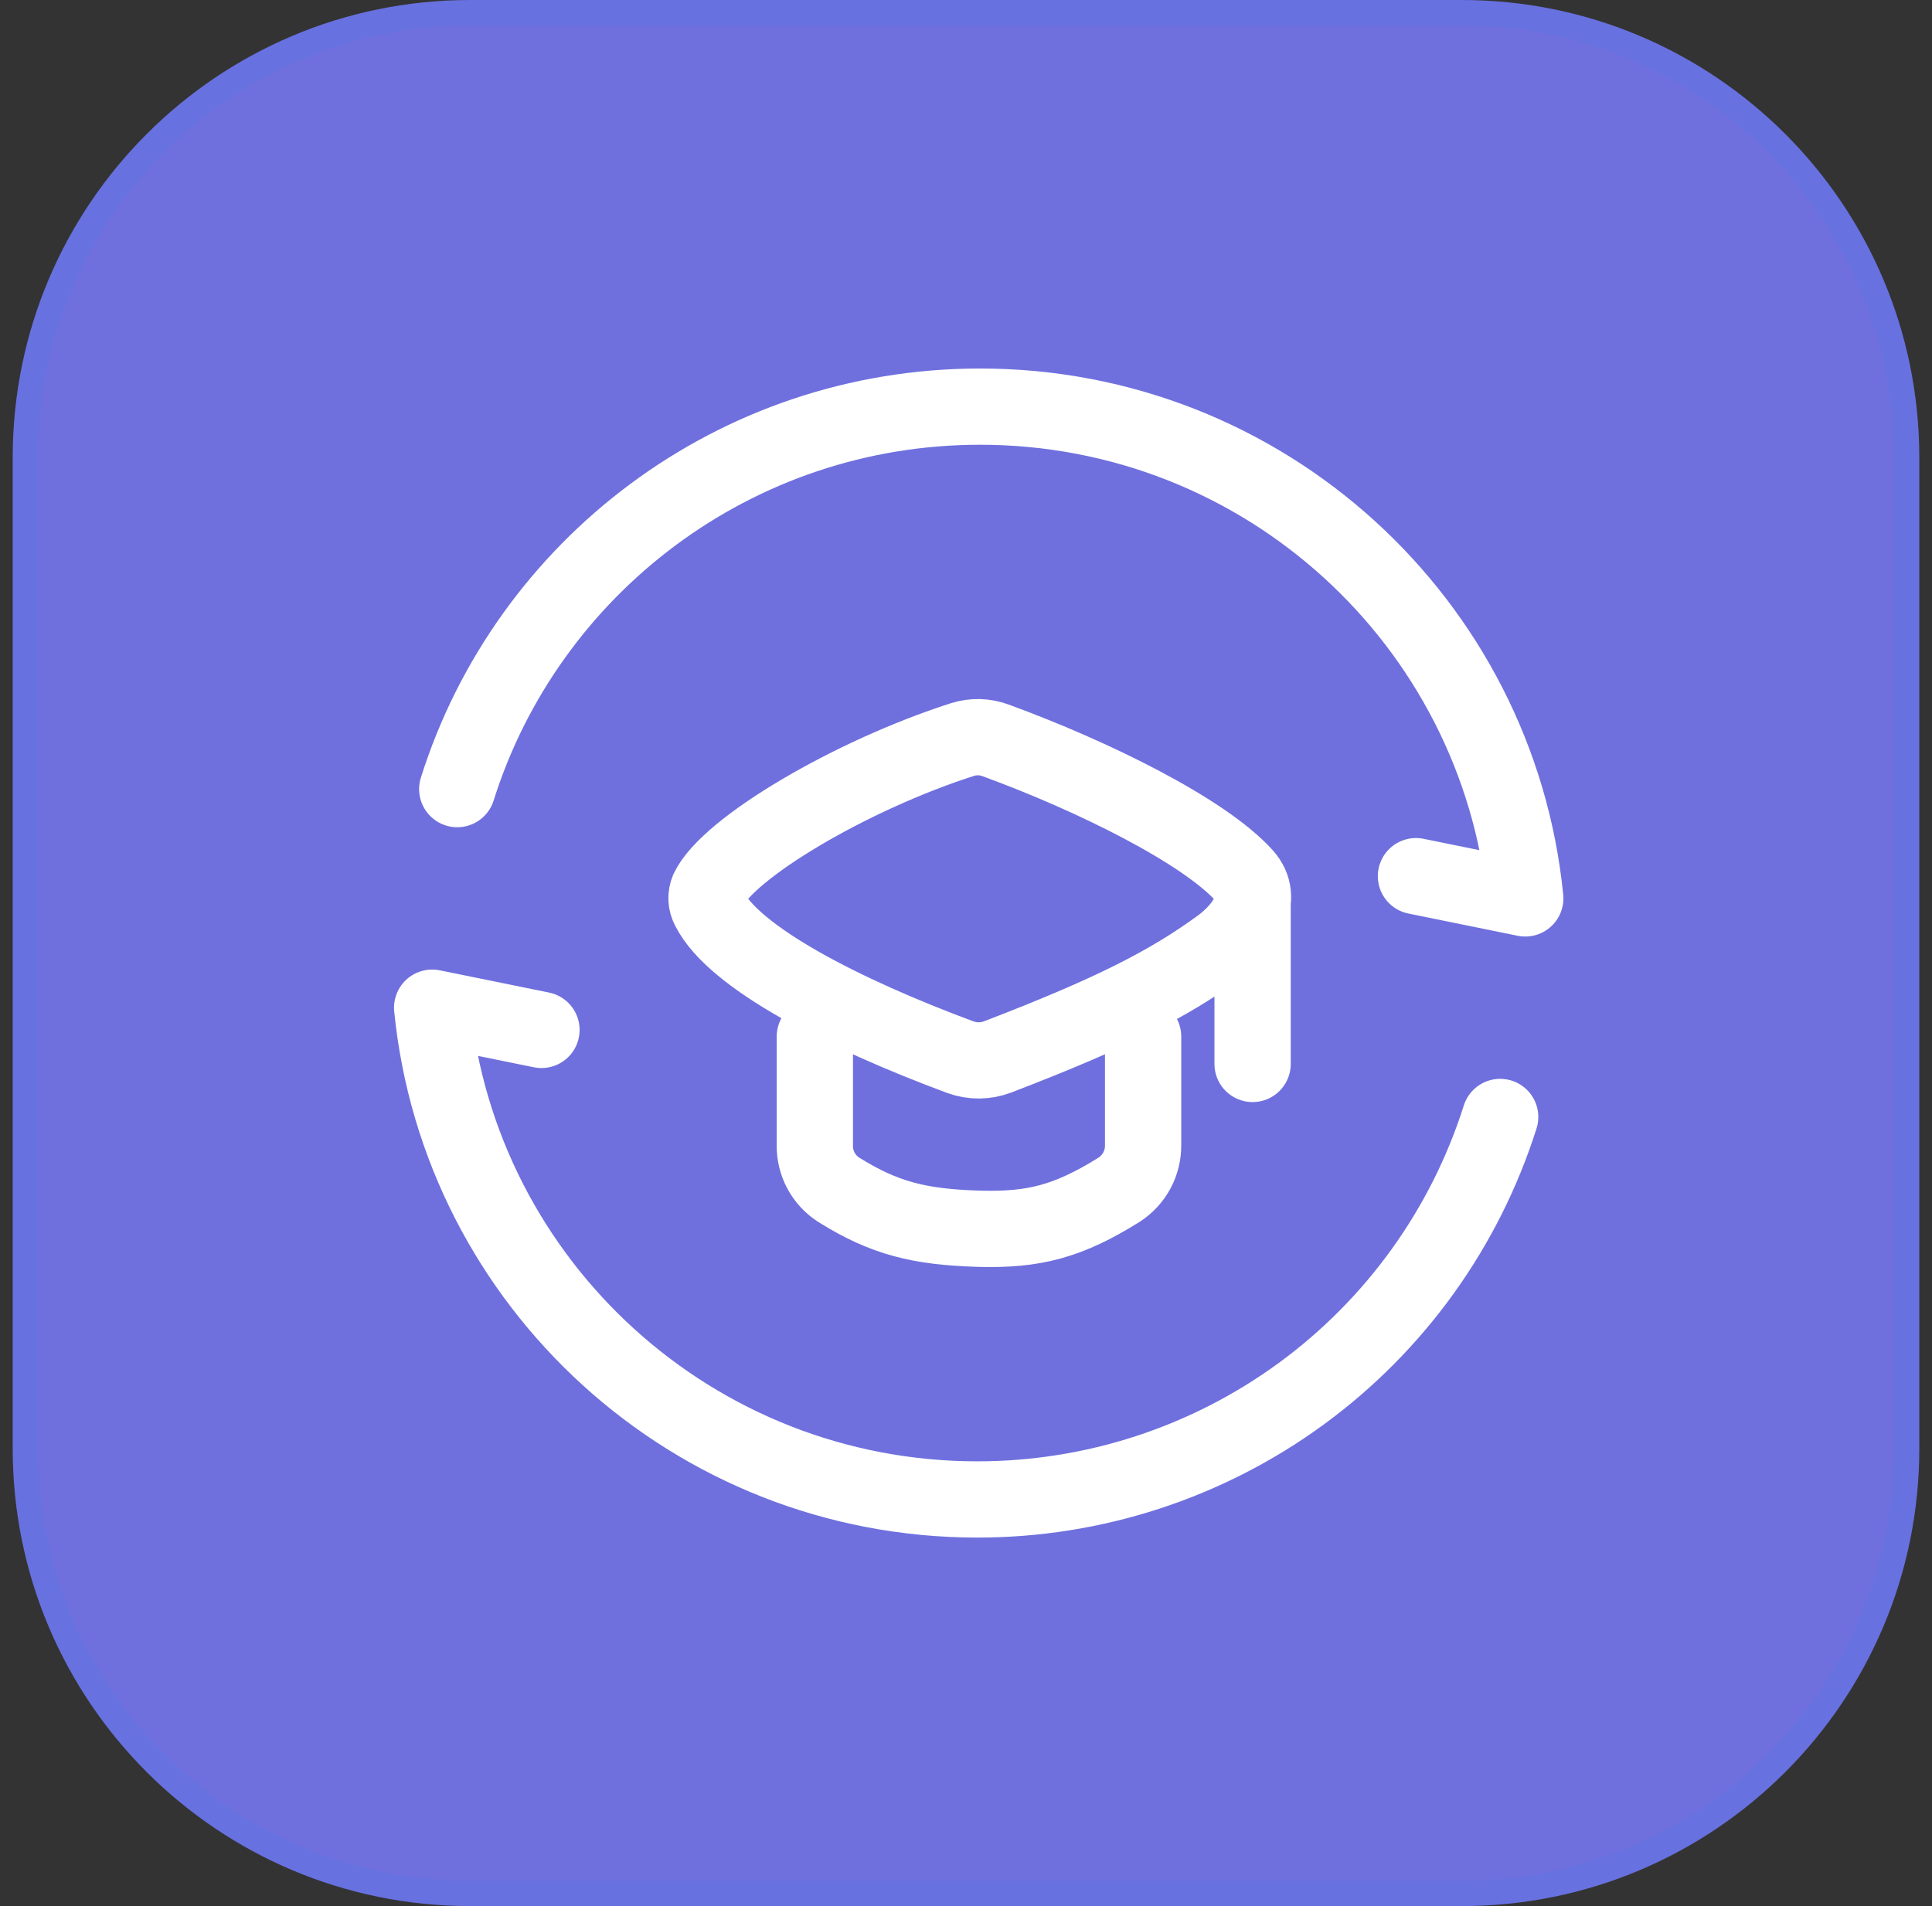
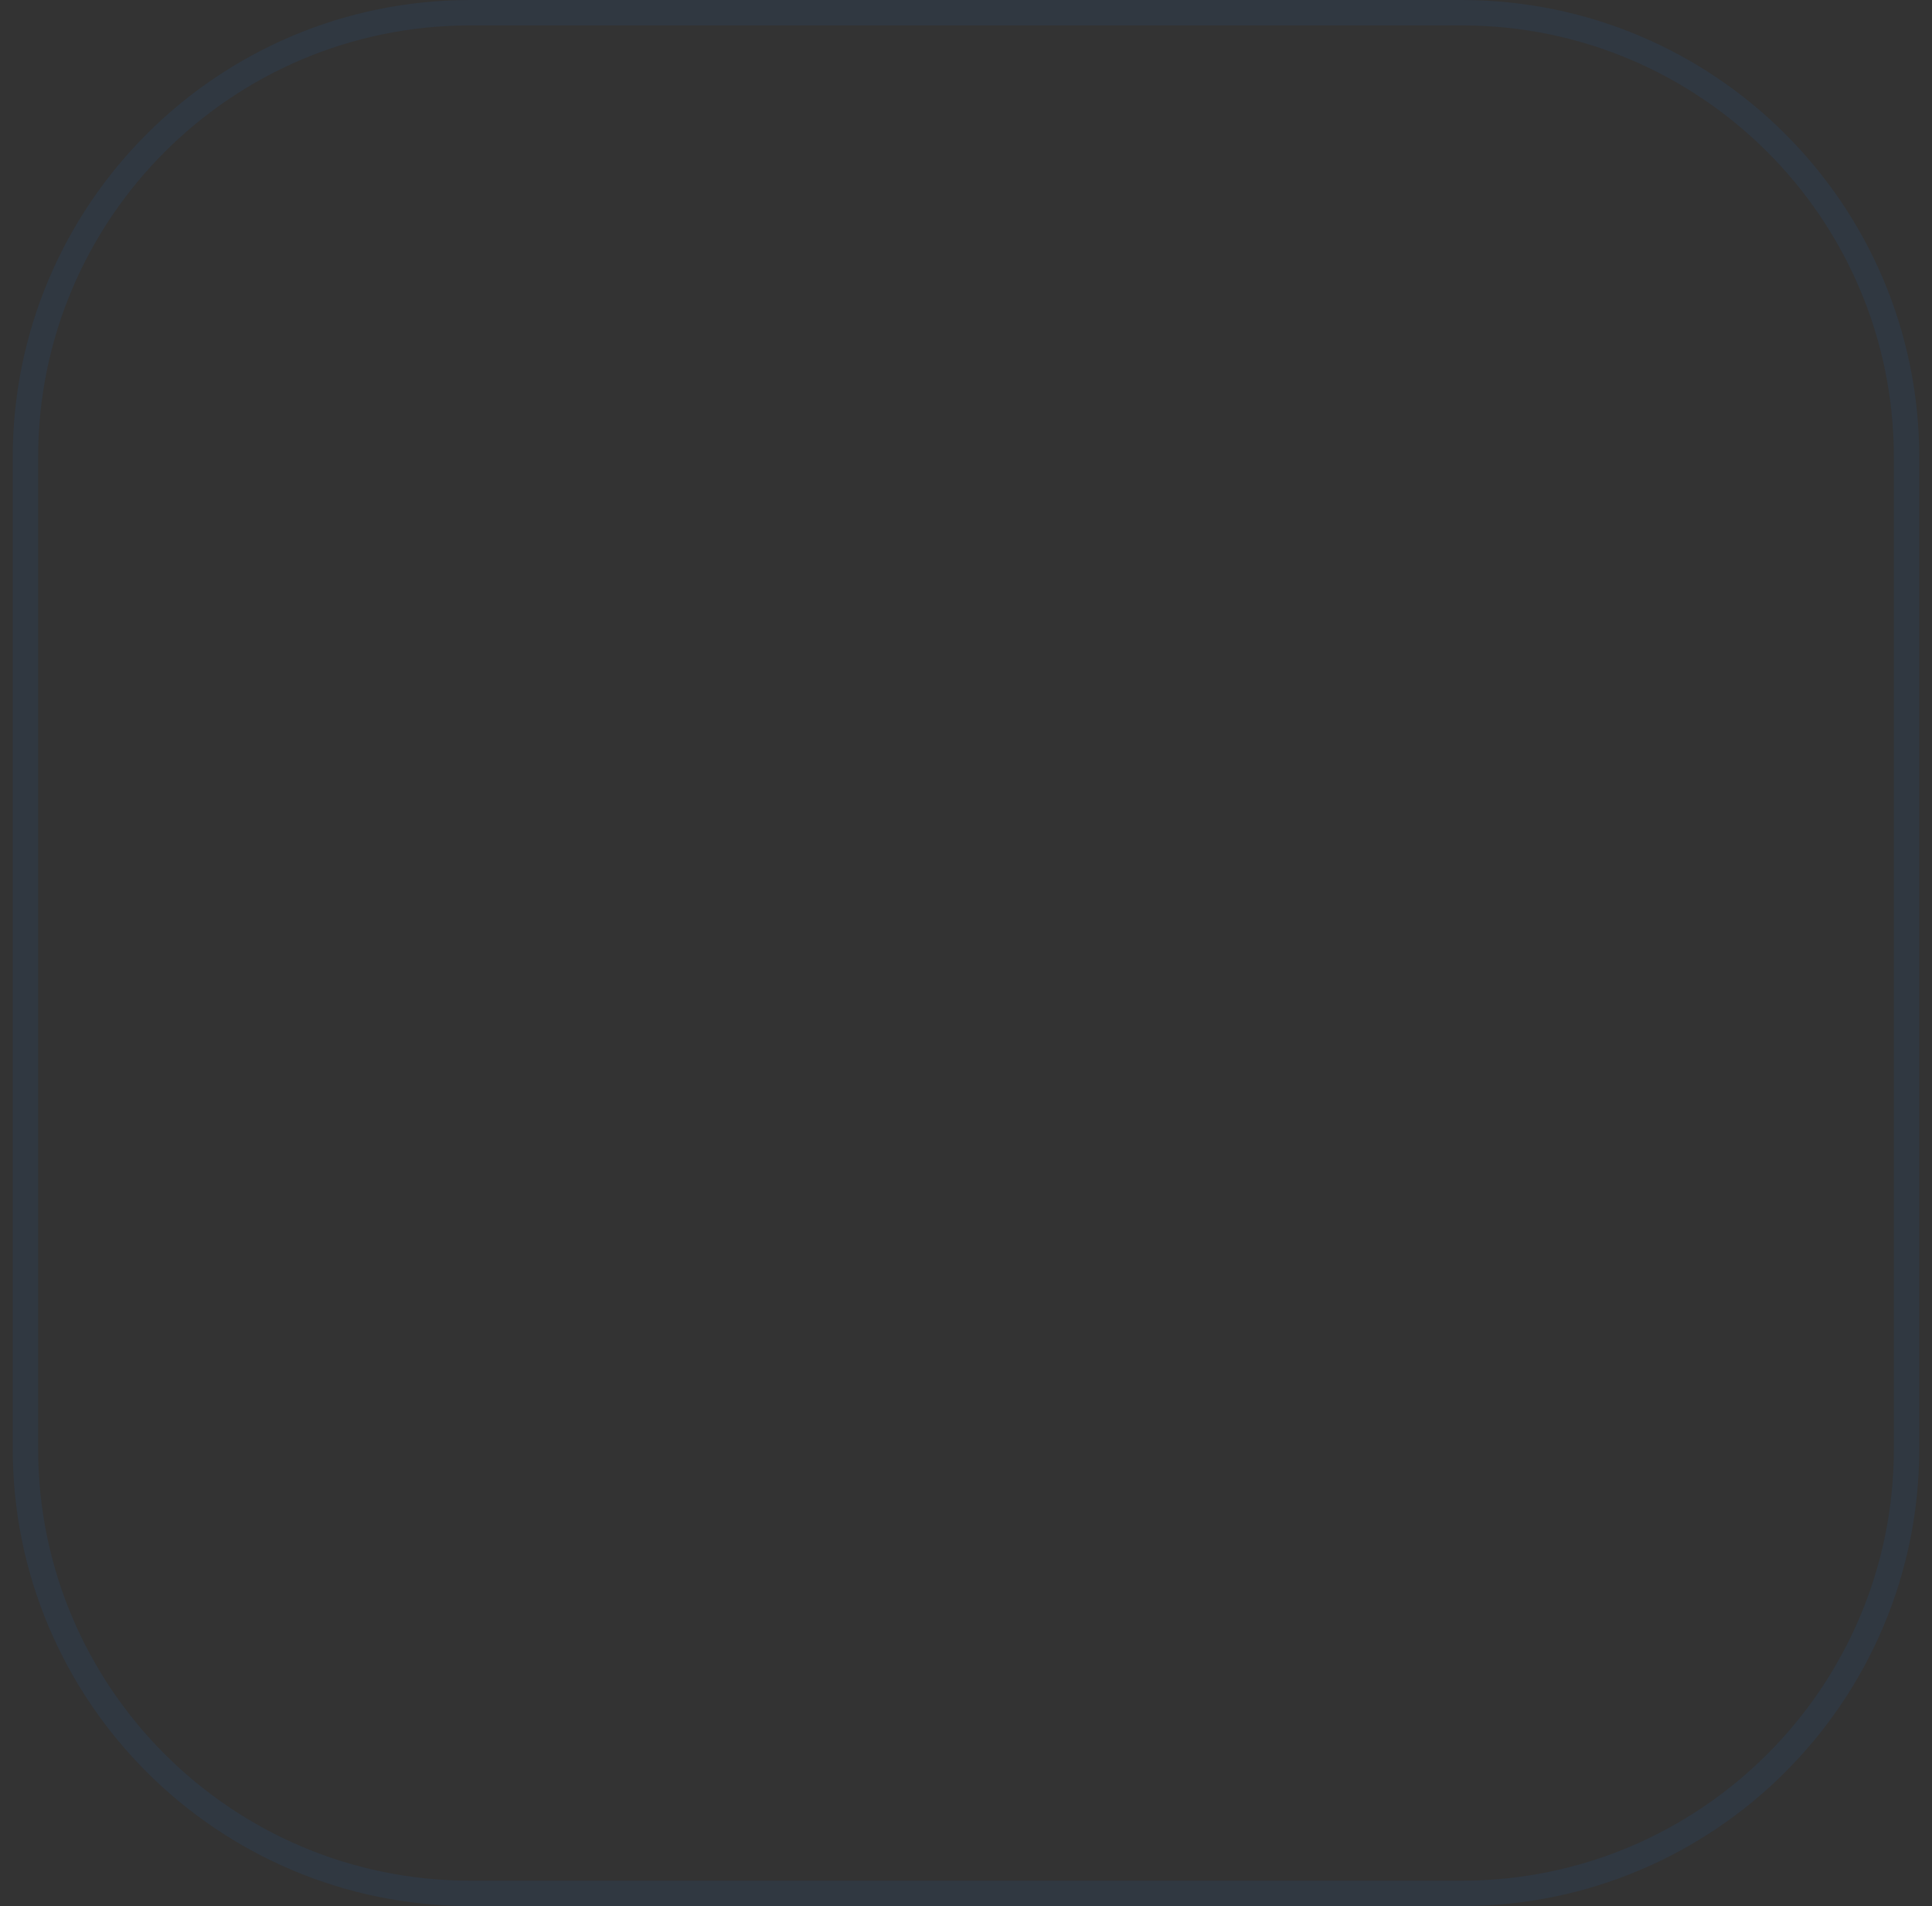
<svg xmlns="http://www.w3.org/2000/svg" width="76" height="75" viewBox="0 0 76 75" fill="none">
  <rect x="0" y="0" width="76" height="75" fill="#333333" stroke="none" />
-   <path d="M0.5 18C0.5 8.059 8.559 0 18.5 0H57.5C67.441 0 75.5 8.059 75.5 18V57C75.5 66.941 67.441 75 57.5 75H18.5C8.559 75 0.5 66.941 0.5 57V18Z" fill="#6F70DE" />
  <path d="M18.5 0.5H57.5C67.165 0.5 75 8.335 75 18V57C75 66.665 67.165 74.5 57.5 74.5H18.5C8.835 74.5 1 66.665 1 57V18C1 8.335 8.835 0.5 18.5 0.5Z" stroke="#007EFF" stroke-opacity="0.07" />
-   <path d="M17.987 31.05C20.732 22.327 28.902 16 38.554 16C49.73 16 58.919 24.486 60 35.35L55.7 34.475M59.013 43.95C57.629 48.318 54.889 52.132 51.191 54.838C47.493 57.544 43.029 59.002 38.446 59C27.271 59 18.081 50.514 17 39.65L21.3 40.525M32.054 40.785V45.068C32.049 45.413 32.132 45.754 32.294 46.058C32.457 46.363 32.694 46.621 32.983 46.809C34.798 47.945 36.176 48.278 38.511 48.349C40.663 48.407 42.013 48.069 44.021 46.814C44.315 46.624 44.557 46.363 44.722 46.055C44.888 45.746 44.972 45.401 44.967 45.051V40.785M49.274 35.382V41.864M27.858 35.015C28.636 33.372 33.458 30.512 37.859 29.1C38.283 28.965 38.74 28.976 39.158 29.13C43.049 30.553 47.38 32.71 48.951 34.458C49.77 35.371 48.968 36.537 47.977 37.257C45.963 38.721 43.742 39.859 39.252 41.585C38.777 41.767 38.252 41.771 37.773 41.596C33.172 39.886 28.868 37.683 27.894 35.741C27.834 35.631 27.799 35.508 27.793 35.382C27.787 35.256 27.809 35.131 27.858 35.015Z" stroke="white" stroke-width="3" stroke-linecap="round" stroke-linejoin="round" />
</svg>